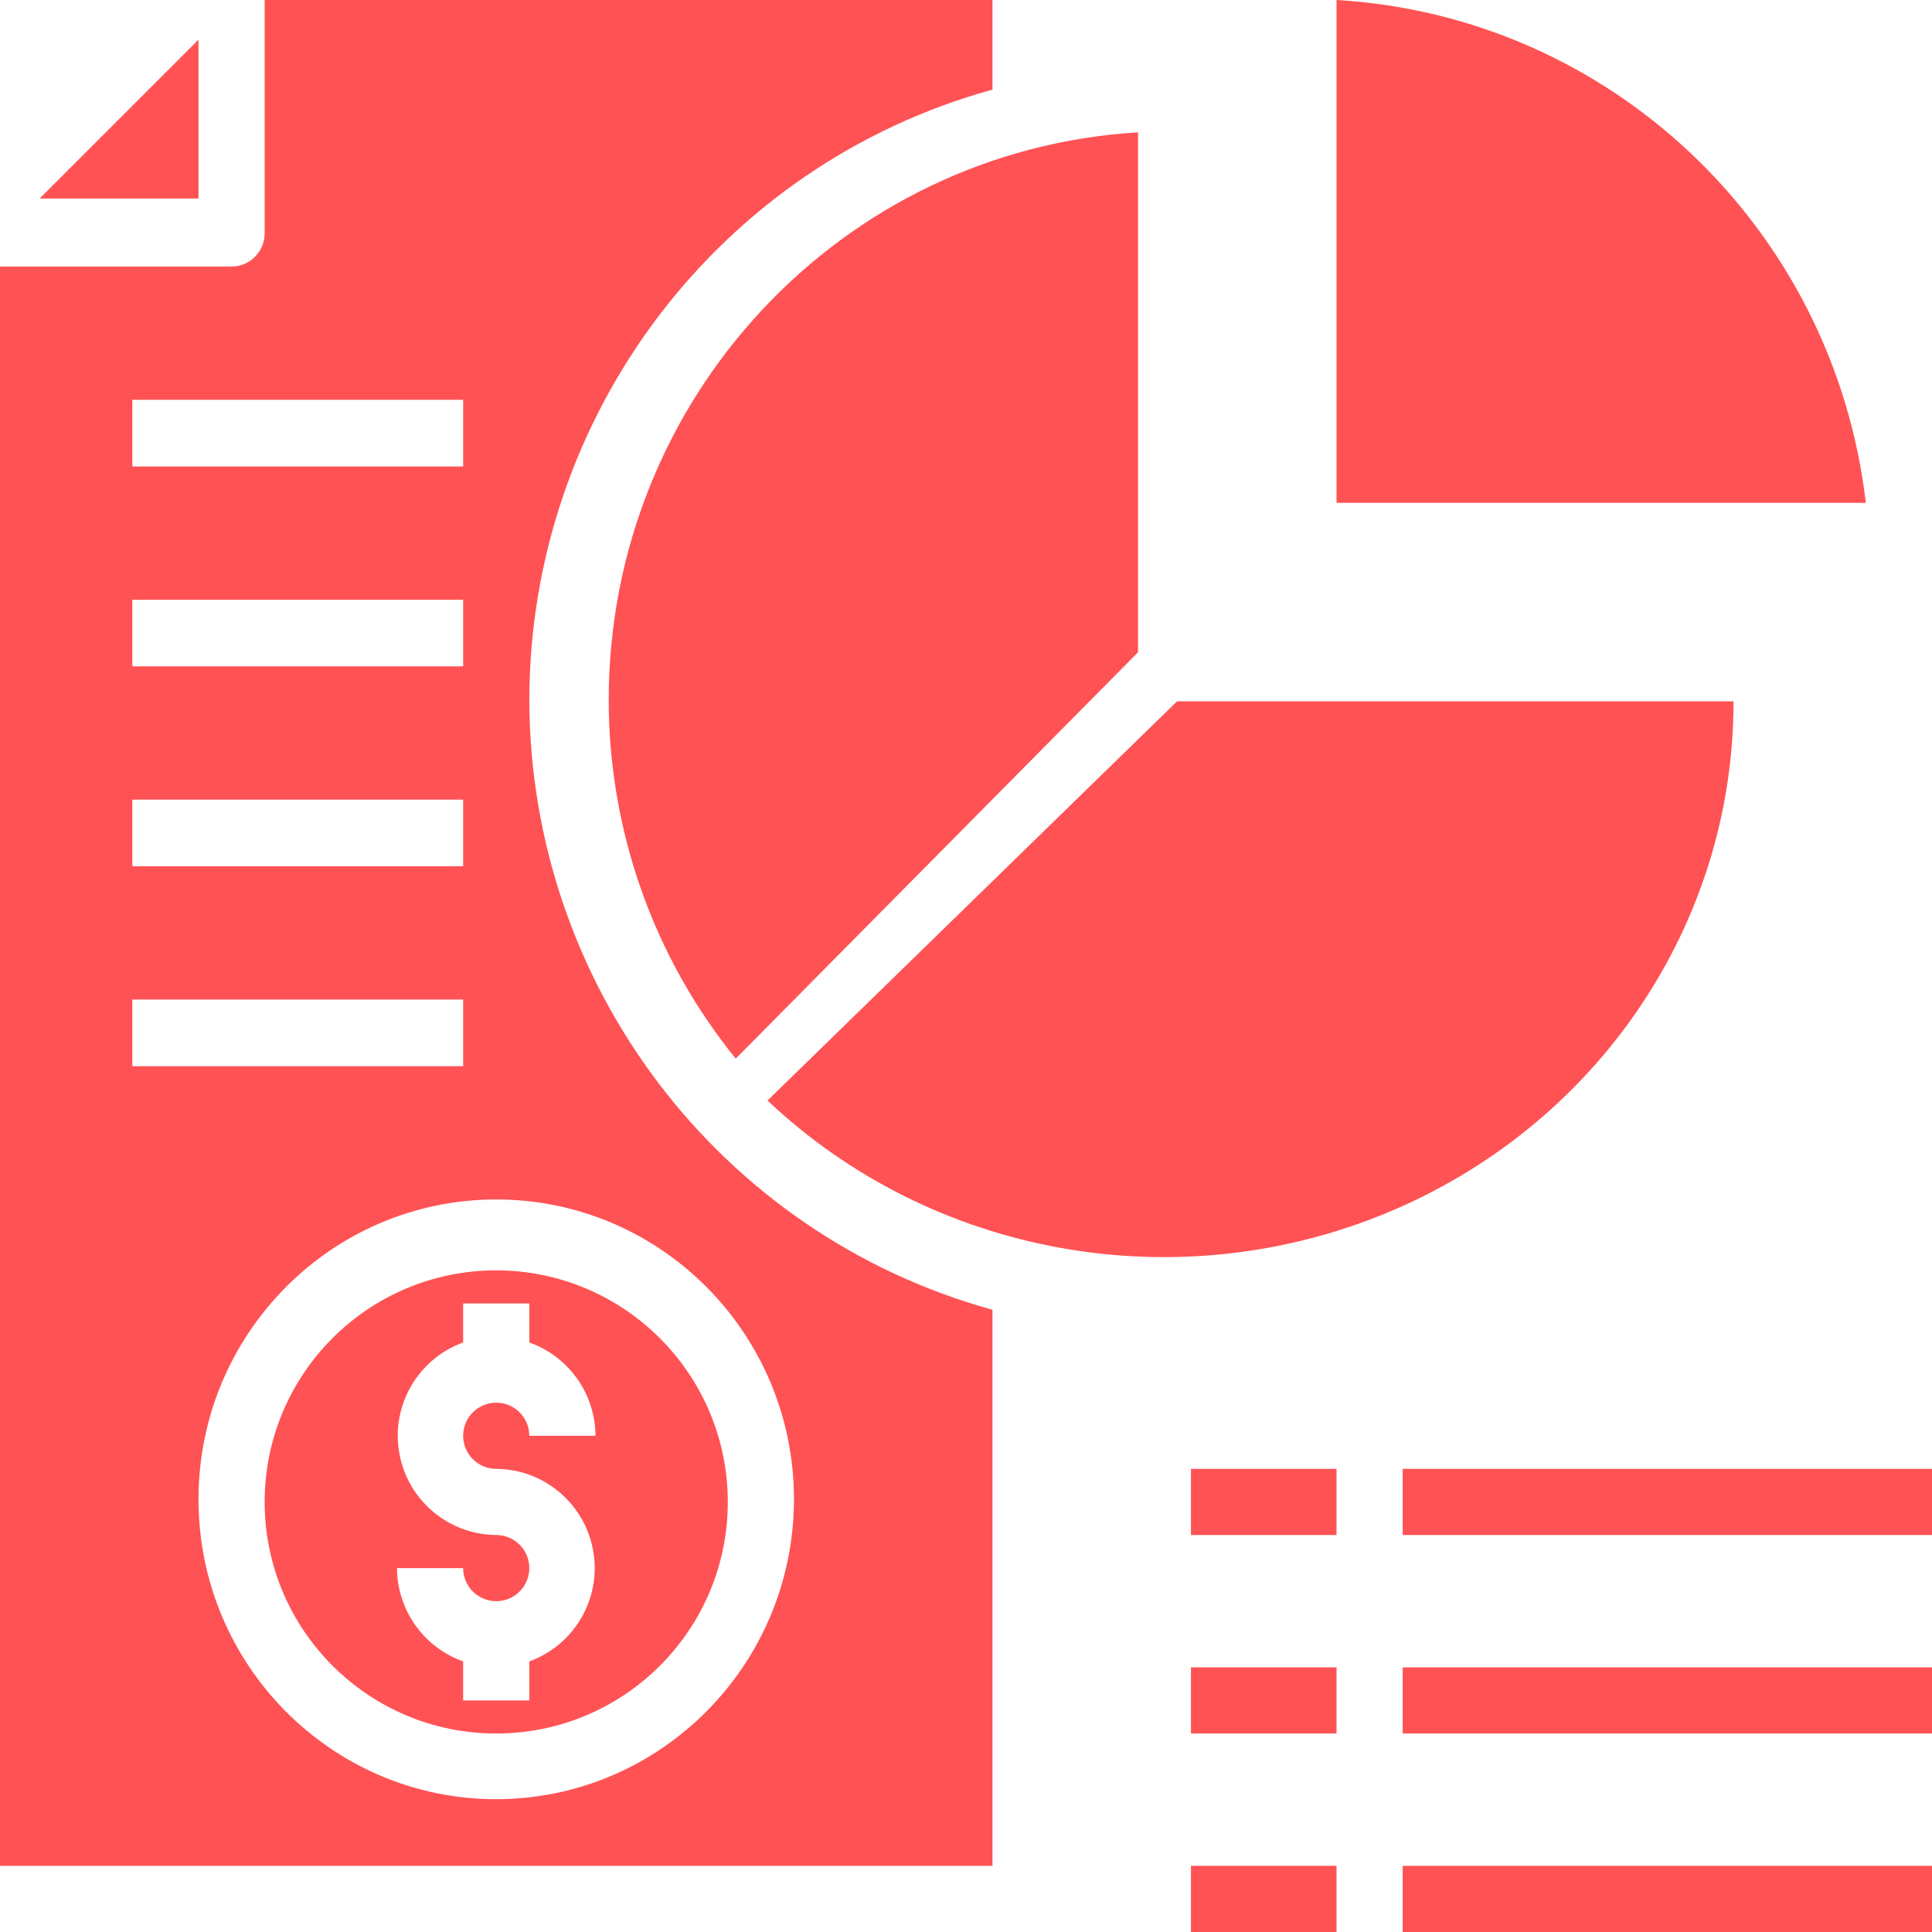
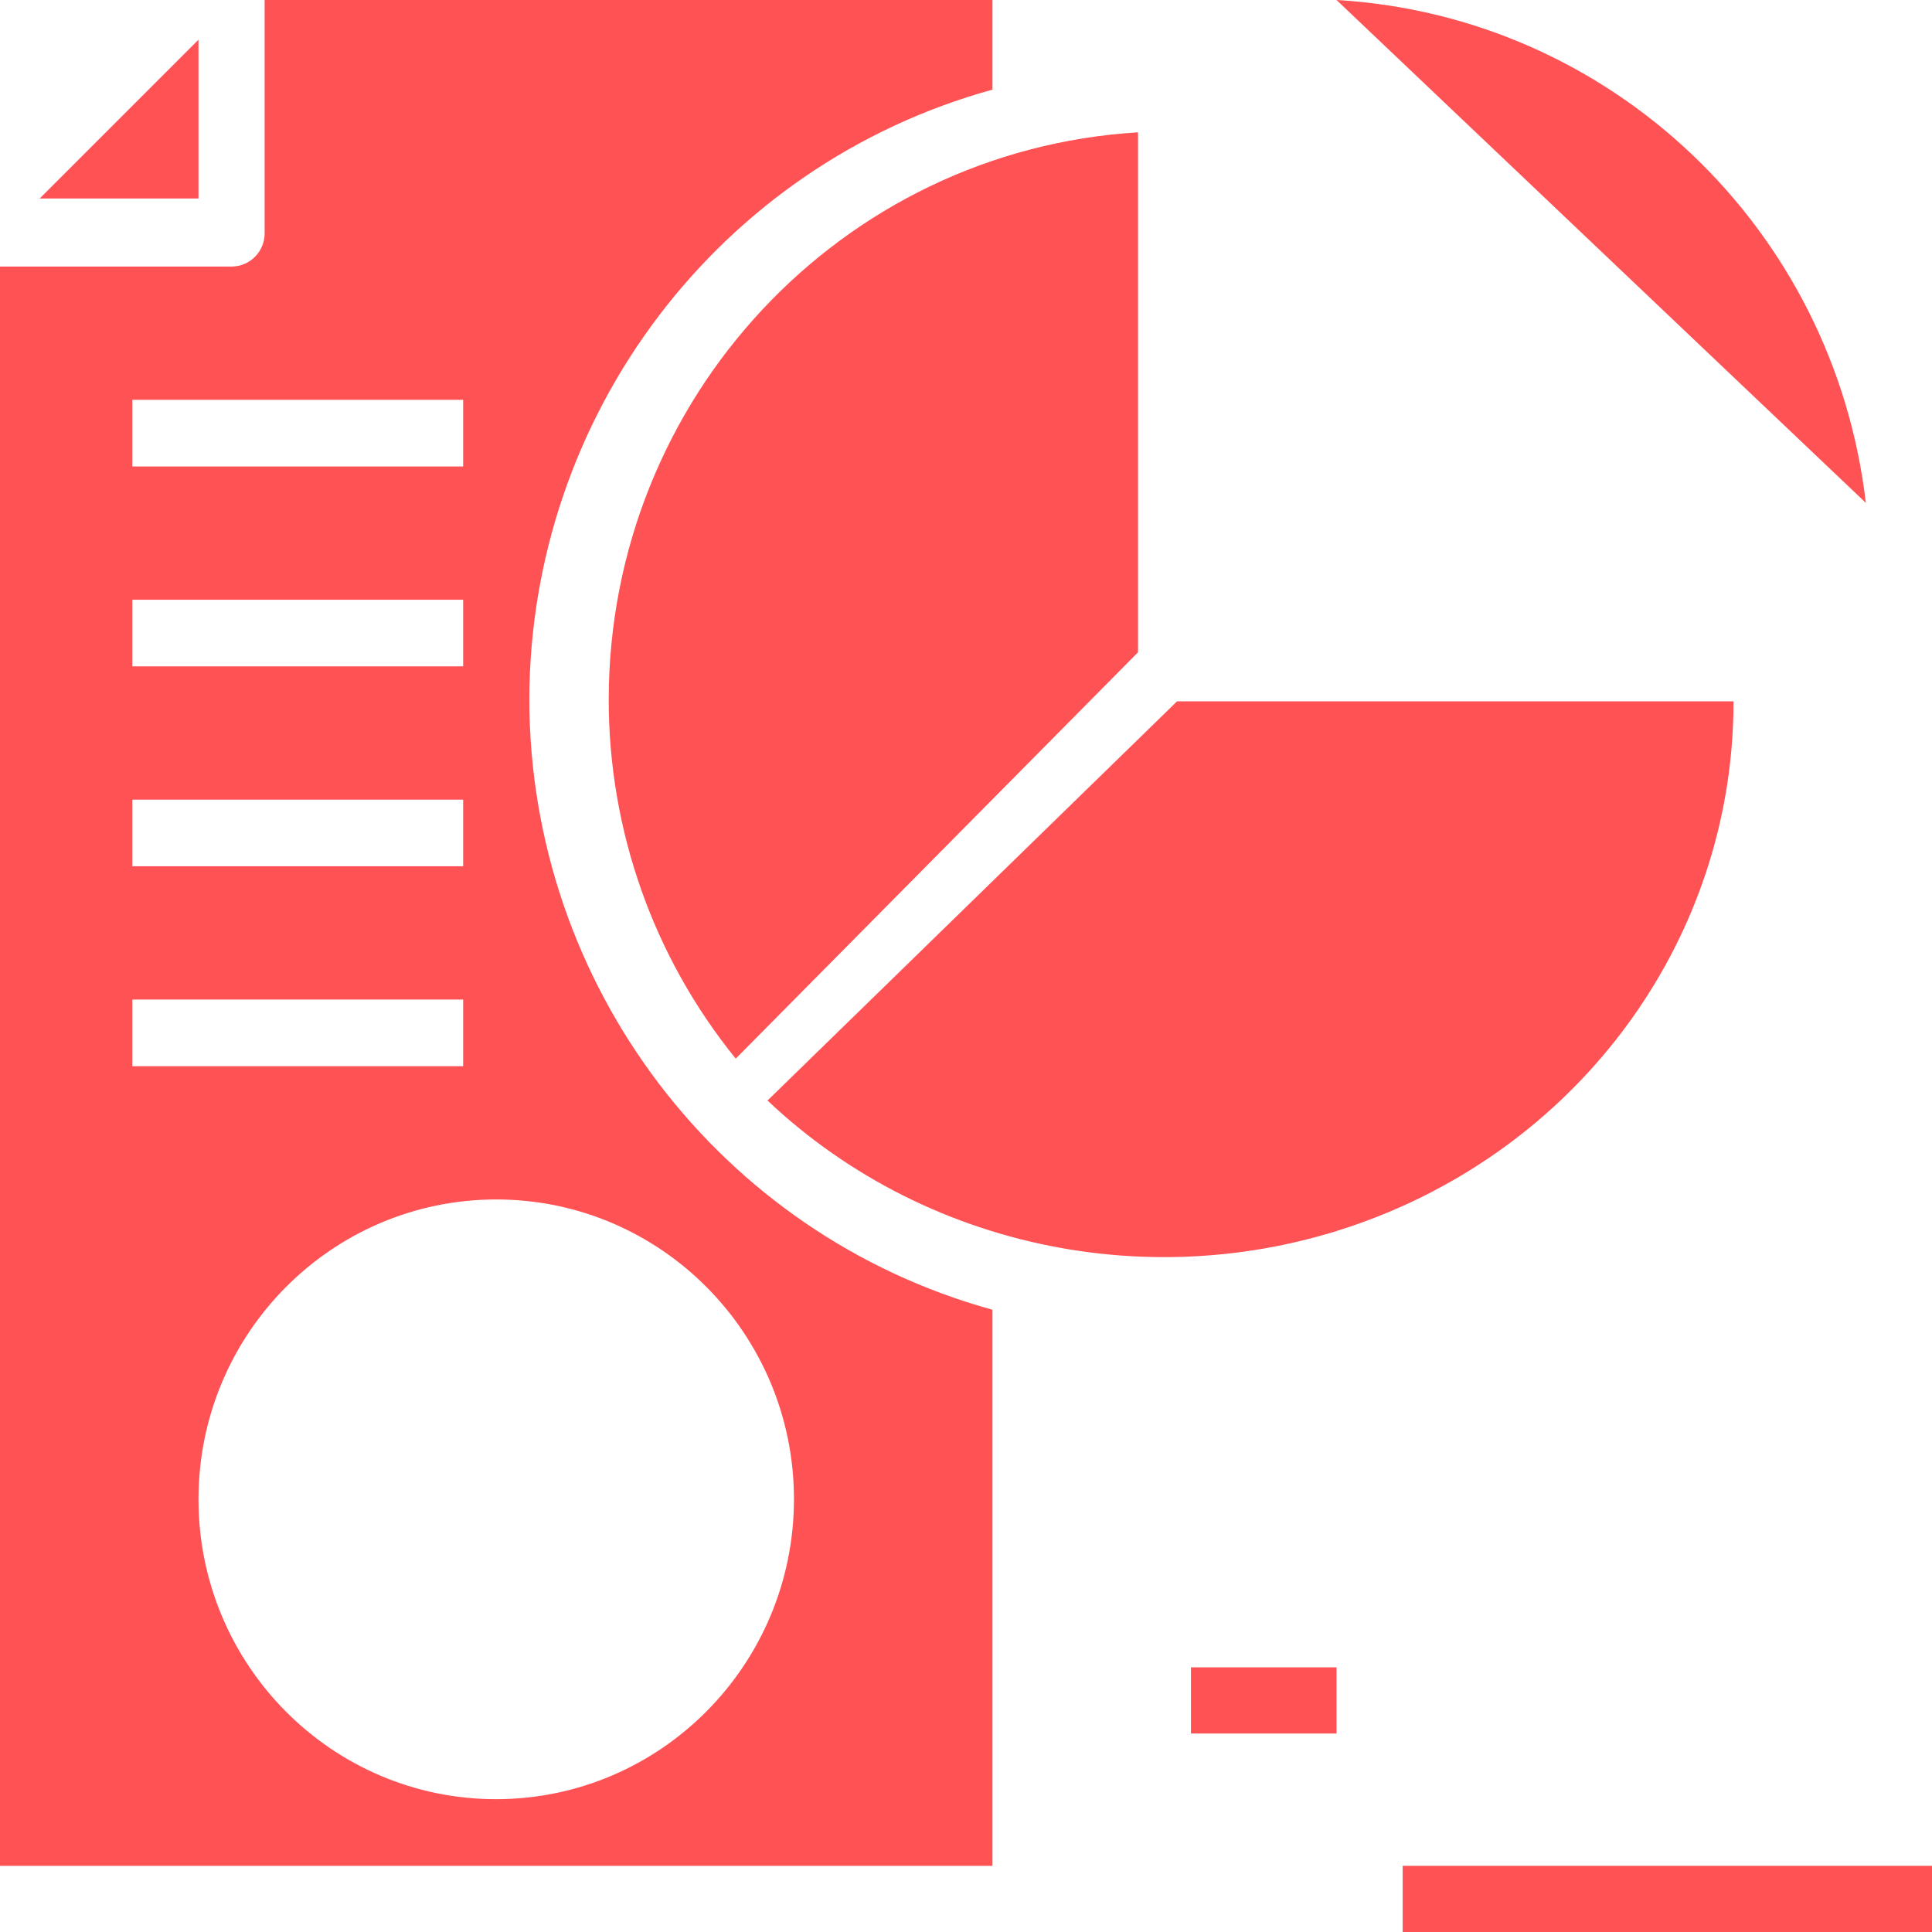
<svg xmlns="http://www.w3.org/2000/svg" width="146px" height="146px" viewBox="0 0 146 146" version="1.1">
  <title>icn_crm_software</title>
  <desc>Created with Sketch.</desc>
  <g id="Page-1" stroke="none" stroke-width="1" fill="none" fill-rule="evenodd">
    <g id="Hubspot" transform="translate(-220, -3813)" fill="#FF5254" fill-rule="nonzero">
      <g id="icn_crm_software" transform="translate(220, 3813)">
        <path d="M46,52.854 C45.995,62.752 49.387,72.345 55.6,80 L86,49.293 L86,10 C63.55,11.361 46.026,30.136 46,52.854 L46,52.854 Z" id="Path" />
        <path d="M88.949,53 L58,83.166 C70.417,94.901 88.836,98.252 104.76,91.671 C120.684,85.091 131.02,69.858 131,53 L88.949,53 Z" id="Path" />
        <path d="M40,52.875 C40.043,31.329 54.366,12.463 75,6.773 L75,0 L20,0 L20,17.625 C20,19.016 18.881,20.143 17.5,20.143 L0,20.143 L0,141 L75,141 L75,98.977 C54.366,93.287 40.043,74.421 40,52.875 Z M10,30.214 L35,30.214 L35,35.25 L10,35.25 L10,30.214 Z M10,45.321 L35,45.321 L35,50.357 L10,50.357 L10,45.321 Z M10,60.429 L35,60.429 L35,65.464 L10,65.464 L10,60.429 Z M10,75.536 L35,75.536 L35,80.571 L10,80.571 L10,75.536 Z M37.5,135.964 C25.074,135.964 15,125.819 15,113.304 C15,100.788 25.074,90.643 37.5,90.643 C49.926,90.643 60,100.788 60,113.304 C59.981,125.811 49.918,135.945 37.5,135.964 L37.5,135.964 Z" id="Shape" />
-         <path d="M37.5,96 C27.835,96 20,103.835 20,113.5 C20,123.165 27.835,131 37.5,131 C47.165,131 55,123.165 55,113.5 C54.989,103.84 47.16,96.011 37.5,96 L37.5,96 Z M37.5,111 C41.13,111.028 44.219,113.652 44.833,117.23 C45.448,120.807 43.412,124.312 40,125.55 L40,128.5 L35,128.5 L35,125.55 C32.015,124.487 30.016,121.668 30,118.5 L35,118.5 C35,119.881 36.119,121 37.5,121 C38.881,121 40,119.881 40,118.5 C40,117.119 38.881,116 37.5,116 C33.87,115.972 30.781,113.348 30.167,109.77 C29.552,106.193 31.588,102.688 35,101.45 L35,98.5 L40,98.5 L40,101.45 C42.985,102.513 44.984,105.332 45,108.5 L40,108.5 C40,107.119 38.881,106 37.5,106 C36.119,106 35,107.119 35,108.5 C35,109.881 36.119,111 37.5,111 L37.5,111 Z" id="Shape" />
        <polygon id="Path" points="15 3 3 15 15 15" />
-         <path d="M101,0 L101,38 L141,38 C138.576,17.233 121.713,1.214 101,0 L101,0 Z" id="Path" />
-         <polygon id="Path" points="90 111 101 111 101 116 90 116" />
-         <polygon id="Path" points="106 111 146 111 146 116 106 116" />
+         <path d="M101,0 L141,38 C138.576,17.233 121.713,1.214 101,0 L101,0 Z" id="Path" />
        <polygon id="Path" points="90 126 101 126 101 131 90 131" />
-         <polygon id="Path" points="106 126 146 126 146 131 106 131" />
-         <polygon id="Path" points="90 141 101 141 101 146 90 146" />
        <polygon id="Path" points="106 141 146 141 146 146 106 146" />
      </g>
    </g>
  </g>
</svg>